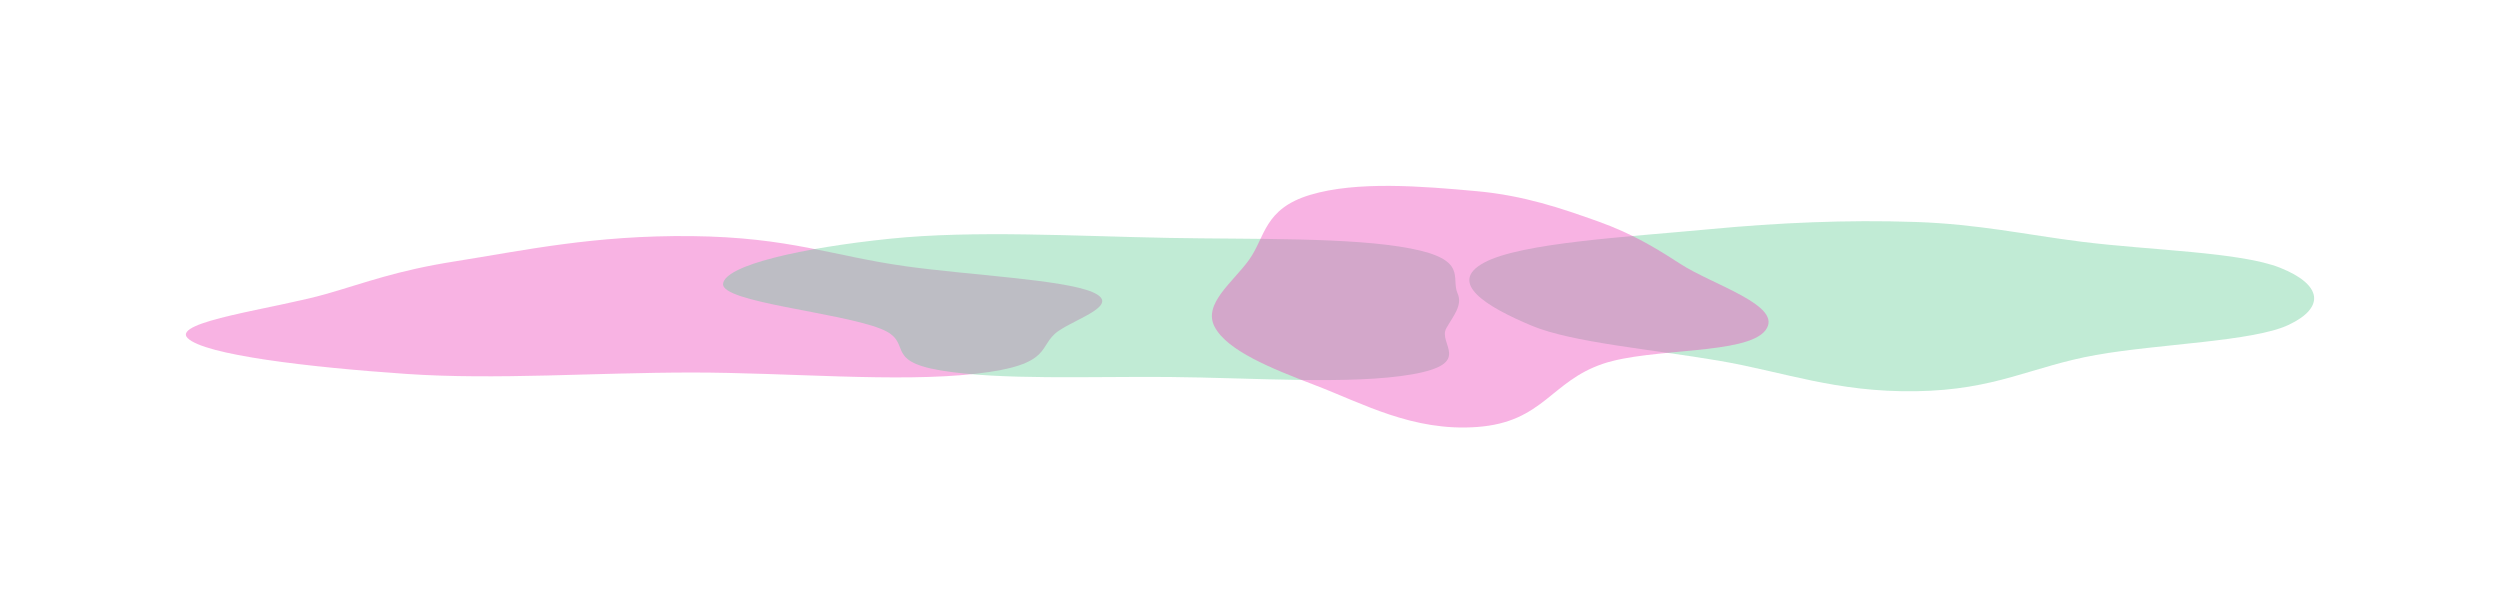
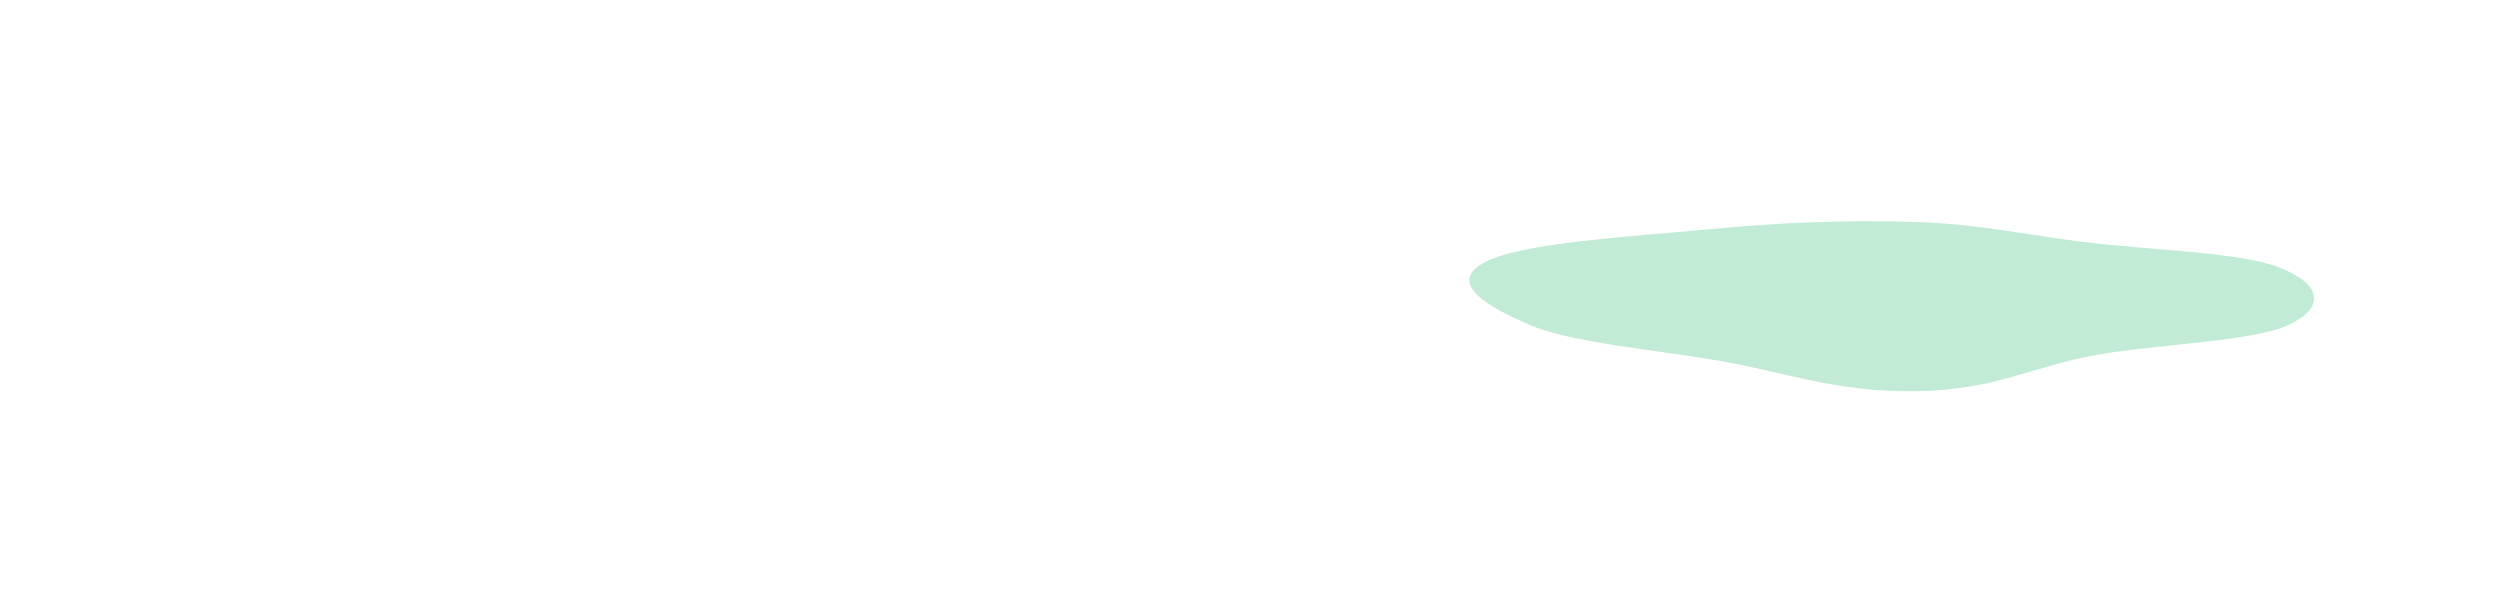
<svg xmlns="http://www.w3.org/2000/svg" width="2690" height="660" fill="none">
  <style>.B{fill-rule:evenodd}.C{color-interpolation-filters:sRGB}.D{flood-opacity:0}</style>
  <g opacity=".4" filter="url(#A)" class="B">
    <path d="M2061.54 238.85c67.43 2.315 118.02 13.687 178.25 21.267 73.77 9.285 171.29 10.99 213.85 28.08 44.95 18.045 48.57 42.626 8.92 61.36-38.16 18.027-139.52 20.335-207.42 32.423-69.37 12.349-107.15 37.667-193.6 38.966-86.33 1.296-141.86-20.881-212.2-32.87-71.01-12.105-157.82-19.505-201.05-37.572-49.03-20.488-91.43-46.352-51.37-67.917 39.79-21.424 153.15-27.535 244.64-36.148 70.63-6.648 144.81-10.171 219.98-7.589z" fill="#63cc96" />
  </g>
  <g opacity=".4" filter="url(#B)" class="B">
-     <path d="M744.172 254.055c105.578 1.144 151.372 21.41 230.405 32.442 68.303 9.534 169.163 14.294 200.783 27.746 32 13.608-16.48 27.899-36.67 42.051-22.81 15.984-3.97 36.299-88.76 45.871-84.809 9.574-201.242-1.367-305.758-1.335-104.83.033-210.528 8.085-306.639 1.525-106.682-7.282-217.593-20.519-235.613-38.537-17.917-17.915 94.027-31.702 149.446-47.62 42.931-12.33 74.972-24.976 138.049-34.955 74.12-11.726 149.696-28.325 254.757-27.188z" fill="#ee41b9" />
-   </g>
+     </g>
  <g opacity=".4" filter="url(#C)" class="B">
-     <path d="M1257.82 255.987c90.69 1.697 196.03-.918 259.81 11.361 62.58 12.047 43.17 31.618 50.74 48.424 5.74 12.732-4.98 24.62-12.11 37.327-9.56 17.04 29.71 37.977-36.7 49.667-65.5 11.529-172.24 3.606-261.74 2.867-84.81-.7-182.07 3.564-245.61-7.057-62.879-10.512-28.398-30.446-64.395-44.768-45.045-17.922-171.801-28.579-169.791-48.41 2.049-20.221 85.511-38.841 179.614-48.532 90.042-9.272 198.102-2.79 300.182-.879z" fill="#63cc96" />
-   </g>
+     </g>
  <g opacity=".4" filter="url(#D)" class="B">
-     <path d="M1589.37 205.745c50.59 4.659 90.78 18.439 130.19 32.506 36.27 12.945 62.11 28.556 87.9 45.334 36.01 23.434 112.47 45.304 92.17 71.838-20.28 26.5-122.74 18.534-174.63 35.932-56.49 18.937-64.34 62.859-135.63 68.084-69.31 5.079-123.18-25.464-175.17-45.307-46.41-17.717-93.79-36.813-107.25-62.492-12.86-24.508 19.46-47.78 36.84-71.794 17.83-24.643 15.94-55.074 65.85-70.132 49.88-15.052 119.67-9.499 179.73-3.969z" fill="#ee41b9" />
-   </g>
+     </g>
  <defs>
    <filter id="A" x="1381" y="38" width="1309" height="583" filterUnits="userSpaceOnUse" class="C">
      <feFlood class="D" />
      <feBlend in="SourceGraphic" />
      <feGaussianBlur stdDeviation="100" />
    </filter>
    <filter id="B" x="0" y="54" width="1386" height="552.093" filterUnits="userSpaceOnUse" class="C">
      <feFlood class="D" />
      <feBlend in="SourceGraphic" />
      <feGaussianBlur stdDeviation="100" />
    </filter>
    <filter id="C" x="578" y="52" width="1192" height="556.973" filterUnits="userSpaceOnUse" class="C">
      <feFlood class="D" />
      <feBlend in="SourceGraphic" />
      <feGaussianBlur stdDeviation="100" />
    </filter>
    <filter id="D" x="1104" y="0" width="999" height="660" filterUnits="userSpaceOnUse" class="C">
      <feFlood class="D" />
      <feBlend in="SourceGraphic" />
      <feGaussianBlur stdDeviation="100" />
    </filter>
  </defs>
</svg>